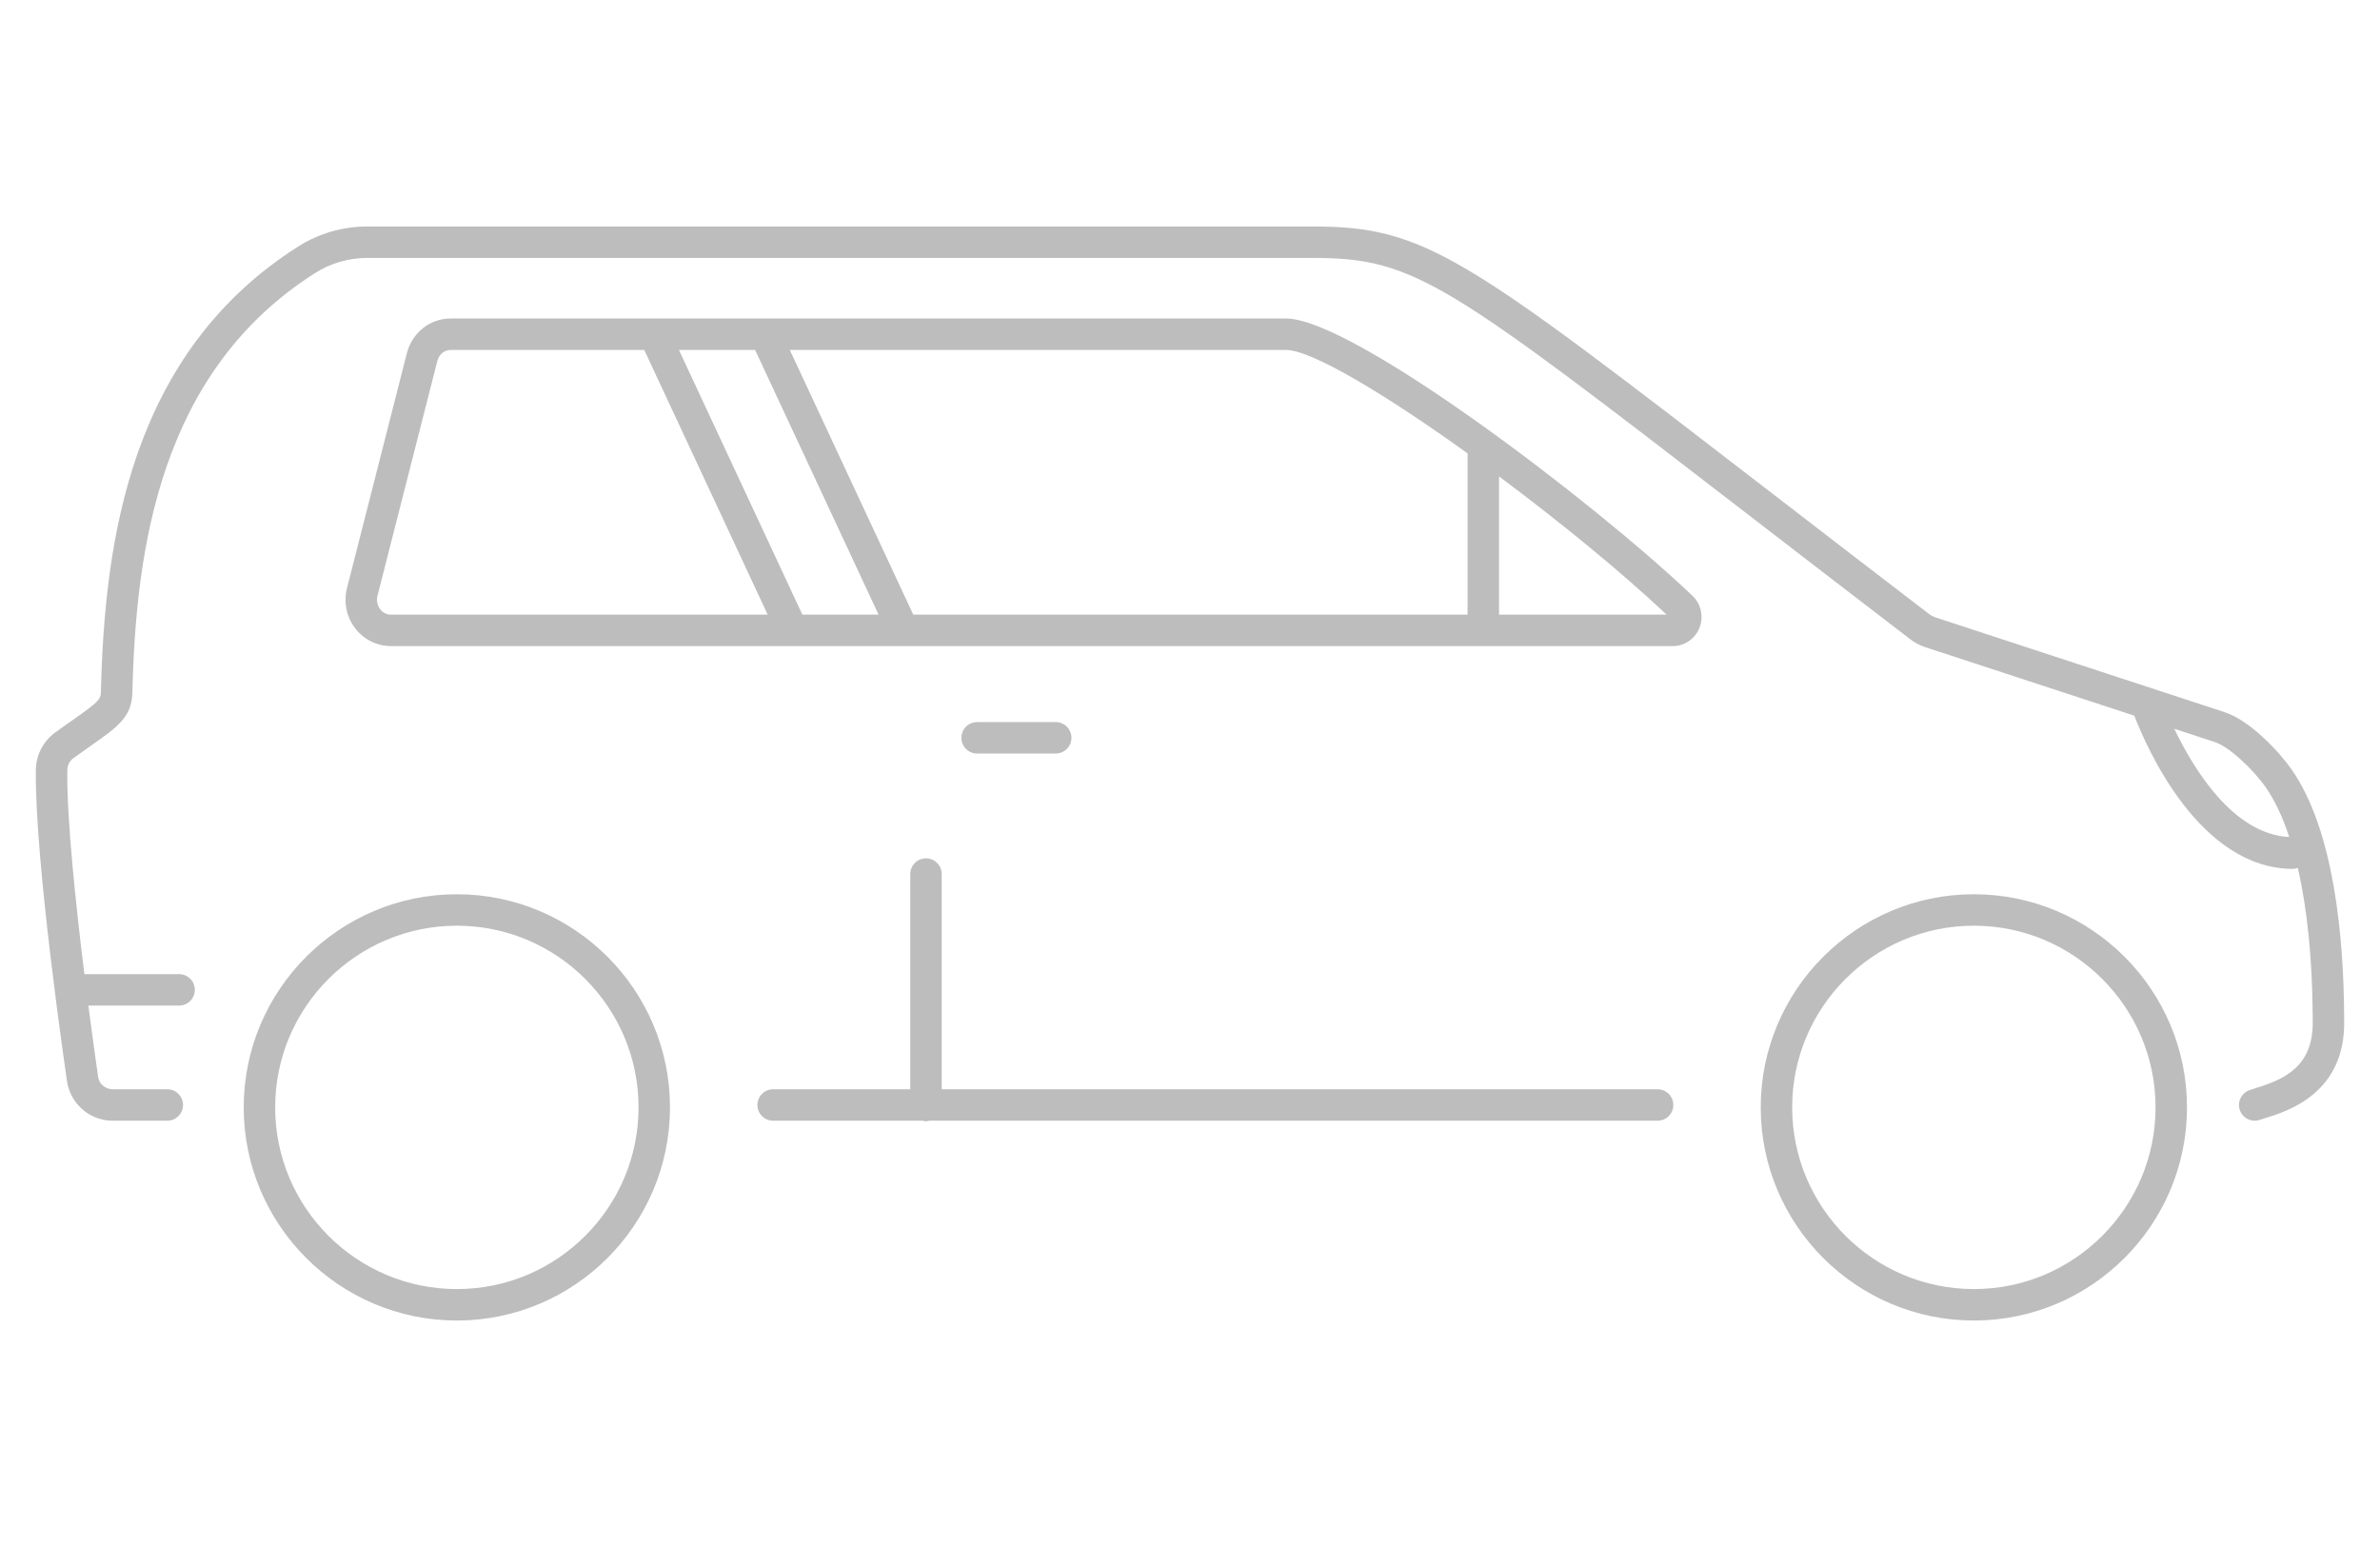
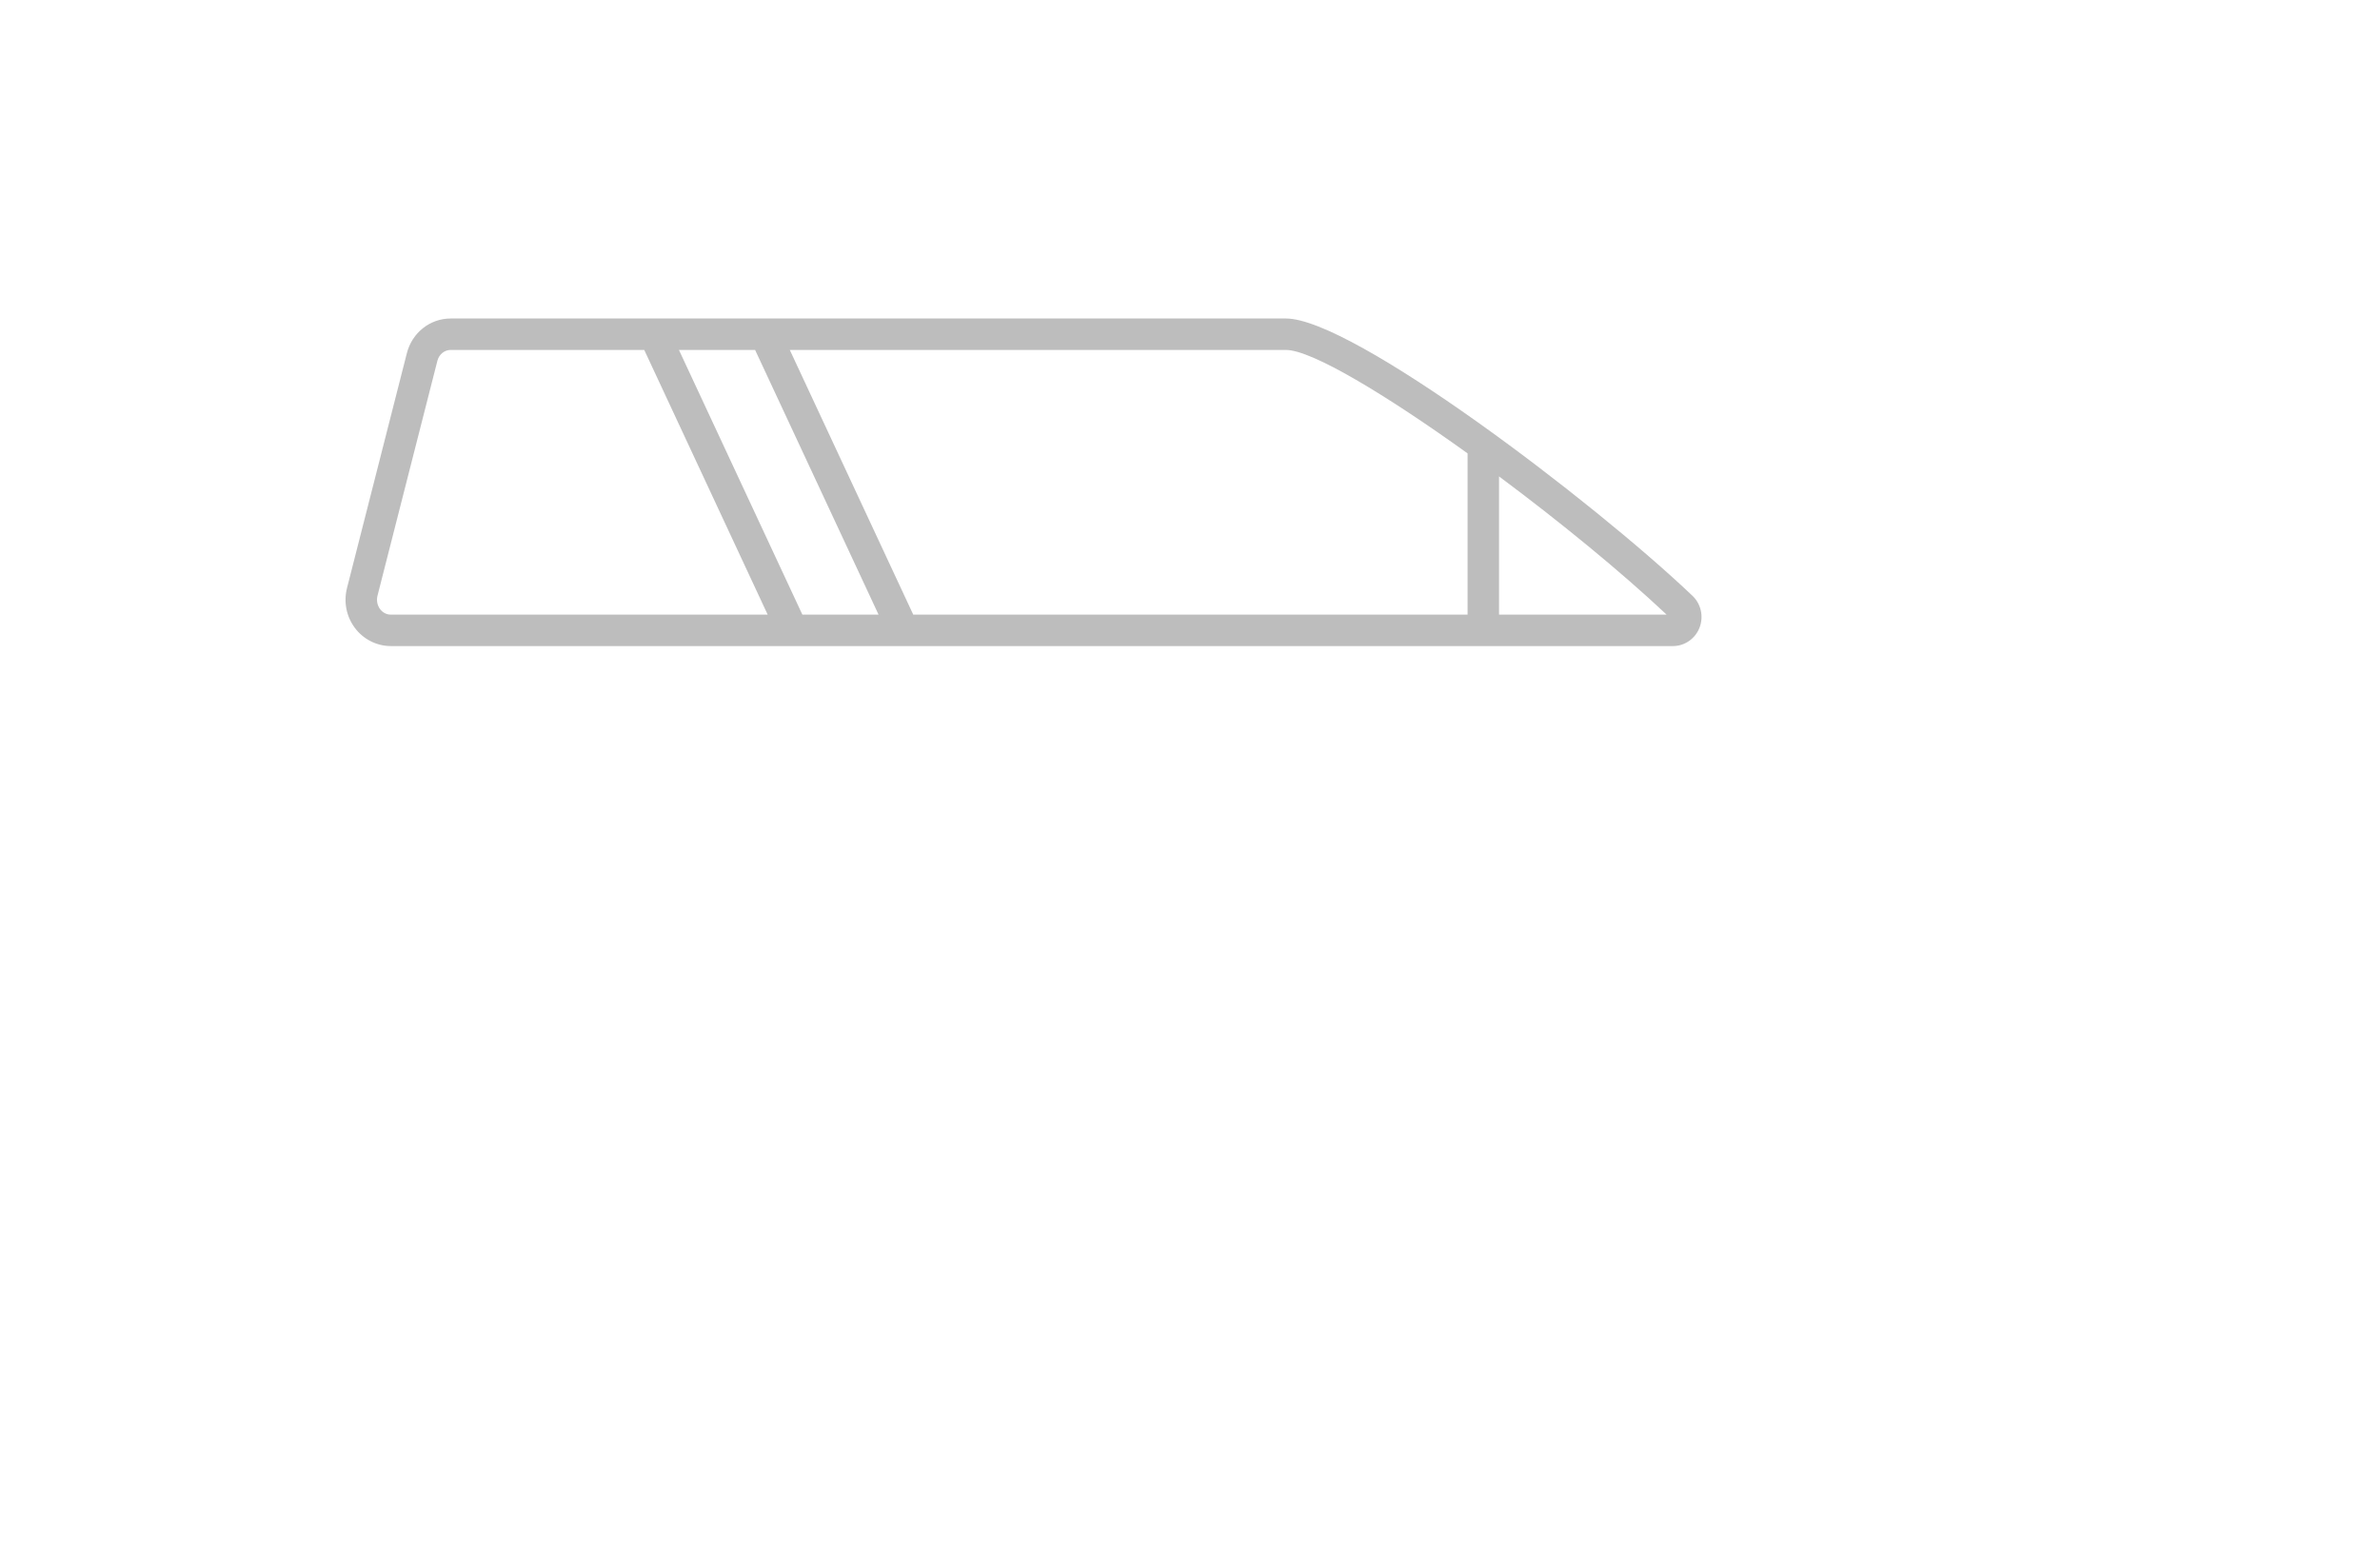
<svg xmlns="http://www.w3.org/2000/svg" version="1.1" id="Calque_1" x="0px" y="0px" width="540px" height="351px" viewBox="0 0 540 351" enable-background="new 0 0 540 351" xml:space="preserve">
  <g>
    <g>
-       <path fill="#BDBDBD" d="M55.297,251.255c0,26.666,21.698,48.359,48.362,48.359c26.658,0,48.356-21.693,48.356-48.359    c0-26.664-21.699-48.356-48.356-48.356C76.995,202.898,55.297,224.591,55.297,251.255z M144.88,251.255    c0,22.73-18.493,41.225-41.221,41.225c-22.734,0-41.227-18.494-41.227-41.225c0-22.729,18.493-41.222,41.227-41.222    C126.387,210.033,144.88,228.526,144.88,251.255z" />
-       <path fill="#BDBDBD" d="M447.855,202.898c-26.664,0-48.362,21.692-48.362,48.356c0,26.666,21.698,48.359,48.362,48.359    c26.664,0,48.356-21.693,48.356-48.359C496.212,224.591,474.519,202.898,447.855,202.898z M447.855,292.479    c-22.733,0-41.227-18.494-41.227-41.225c0-22.729,18.494-41.222,41.227-41.222c22.728,0,41.221,18.493,41.221,41.222    C489.077,273.985,470.583,292.479,447.855,292.479z" />
-       <path fill="#BDBDBD" d="M511.938,246.843c-0.631,0.194-1.179,0.365-1.6,0.521c-1.849,0.681-2.795,2.729-2.114,4.581    c0.525,1.441,1.893,2.338,3.343,2.338c0.41,0,0.83-0.071,1.234-0.221c0.327-0.122,0.747-0.249,1.24-0.398    c4.954-1.528,18.128-5.583,17.829-22.114l-0.005-0.907c-0.1-17.885-2.248-42.113-11.884-56.004    c-2.801-4.032-9.416-11.146-15.244-13.055l-65.682-21.527c-0.465-0.154-0.919-0.393-1.317-0.7    c-13.783-10.556-25.844-19.85-36.45-28.028c-68.92-53.116-77.776-59.941-103.35-59.941H83.322c-5.563,0-10.971,1.566-15.648,4.533    c-38.111,24.184-43.951,66.723-44.781,101.08c-0.033,1.717-0.675,2.354-6.183,6.217c-1.24,0.871-2.651,1.859-4.24,3.02    c-2.679,1.948-4.301,5.117-4.339,8.475c-0.238,20.938,6.825,68.928,7.168,71.203c1.08,4.927,5.32,8.367,10.307,8.367h12.349    c1.976,0,3.57-1.598,3.57-3.568s-1.594-3.567-3.57-3.567H25.605c-1.611,0-2.984-1.135-3.294-2.516    c-0.027-0.183-1.024-6.969-2.258-16.473h20.581c1.976,0,3.57-1.595,3.57-3.565s-1.595-3.57-3.57-3.57H19.146    c-1.932-15.601-4.008-35.144-3.88-46.23c0.011-1.132,0.521-2.147,1.395-2.784c1.561-1.132,2.934-2.098,4.146-2.944    c5.862-4.113,9.094-6.38,9.227-11.893c0.781-32.581,6.205-72.851,41.471-95.228c3.526-2.236,7.611-3.421,11.818-3.421h214.615    c23.143,0,30.322,5.533,98.988,58.459c10.617,8.181,22.684,17.48,36.467,28.036c1.035,0.797,2.192,1.411,3.438,1.821    l47.415,15.537c2.796,7.243,14.807,34.762,36.007,34.762c0.388,0,0.748-0.104,1.096-0.221c2.137,9.269,3.31,20.701,3.382,33.766    l0.006,1.001C524.918,241.978,518.226,244.905,511.938,246.843z M493.333,165.353l9.183,3.008    c3.371,1.107,8.823,6.341,11.602,10.349c2.048,2.944,3.814,6.72,5.292,11.206C506.696,189.271,497.684,174.464,493.333,165.353z" />
      <path fill="#BDBDBD" d="M385.633,142.342c0.941-2.519,0.299-5.333-1.633-7.168c-22.628-21.532-77.135-62.909-92.218-62.909    H102.236c-4.667,0-8.746,3.232-9.919,7.86l-13.578,53.267c-0.808,3.149-0.166,6.44,1.744,9.031    c1.926,2.609,4.981,4.165,8.17,4.165h247.899h43.032C382.256,146.588,384.692,144.877,385.633,142.342z M291.782,79.4    c5.834,0,22.745,10.212,41.199,23.47v36.582H207.208L179.199,79.4H291.782z M88.652,139.452c-0.946,0-1.832-0.459-2.43-1.268    c-0.626-0.847-0.842-1.981-0.57-3.03l13.583-53.269c0.365-1.467,1.6-2.485,3-2.485h43.939l28.003,60.052H88.652z M182.05,139.452    L154.046,79.4h17.281l28.009,60.052H182.05z M340.116,139.452v-31.359c13.766,10.248,27.704,21.648,38.022,31.359H340.116z" />
-       <path fill="#BDBDBD" d="M210.103,194.753c-1.976,0-3.57,1.598-3.57,3.567v48.824h-31.119c-1.971,0-3.565,1.597-3.565,3.567    s1.594,3.568,3.565,3.568h33.948c0.244,0.053,0.476,0.149,0.742,0.149c0.26,0,0.493-0.097,0.742-0.149h165.251    c1.971,0,3.564-1.598,3.564-3.568s-1.594-3.567-3.564-3.567H213.667V198.32C213.667,196.351,212.073,194.753,210.103,194.753z" />
-       <path fill="#BDBDBD" d="M239.534,170.971c1.97,0,3.57-1.6,3.57-3.57s-1.6-3.567-3.57-3.567h-17.841    c-1.97,0-3.564,1.597-3.564,3.567s1.594,3.57,3.564,3.57H239.534z" />
    </g>
  </g>
</svg>